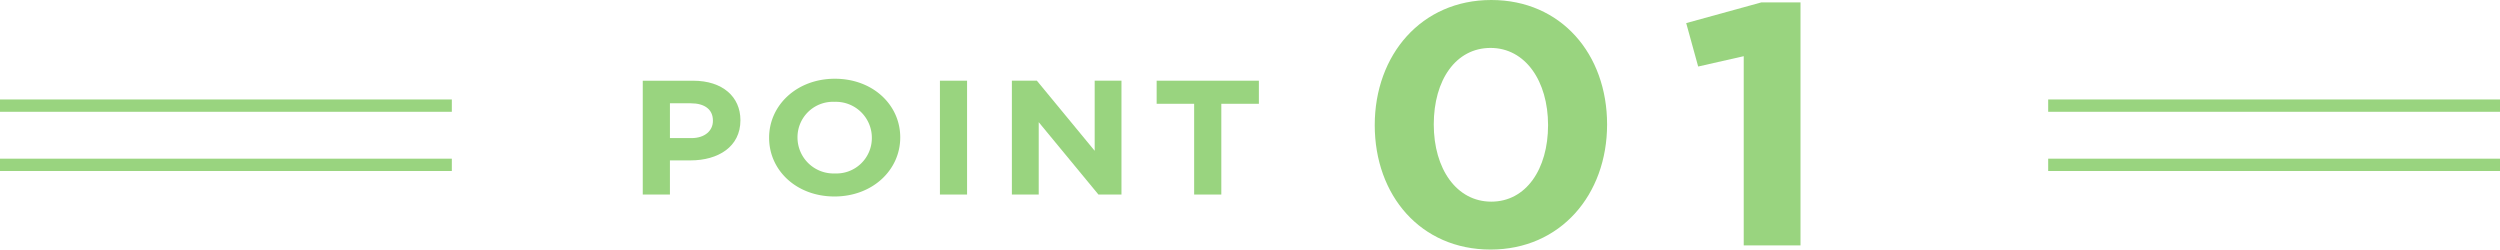
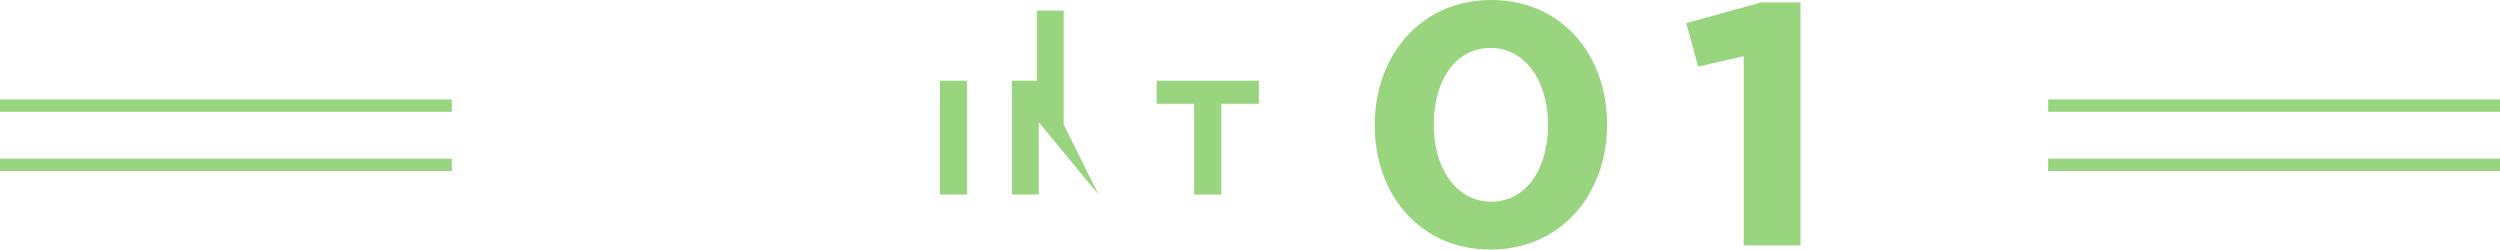
<svg xmlns="http://www.w3.org/2000/svg" width="300" height="29.946" viewBox="0 0 300 29.946">
  <g id="グループ_932" data-name="グループ 932" transform="translate(-327.175 -1217.284)">
    <g id="グループ_930" data-name="グループ 930">
      <path id="パス_2385" data-name="パス 2385" d="M506.044,1247.23c-8.385,0-13.9-6.493-13.9-14.93s5.6-15.016,13.982-15.016,13.9,6.495,13.9,14.933S514.424,1247.23,506.044,1247.23Zm0-24.195c-4.17,0-6.817,3.846-6.817,9.182s2.737,9.265,6.9,9.265,6.816-3.888,6.816-9.182S510.209,1223.035,506.044,1223.035Z" fill="#99d47f" />
      <path id="パス_2386" data-name="パス 2386" d="M538.527,1217.574h4.708v29.16h-6.813v-22.707l-5.467,1.24-1.436-5.211Z" fill="#99d47f" />
    </g>
    <g id="グループ_931" data-name="グループ 931">
-       <path id="パス_2387" data-name="パス 2387" d="M410.04,1236.531h-2.474v4.1h-3.26v-13.661h6.049c3.535,0,5.67,1.933,5.67,4.724v.038C416.025,1234.89,413.359,1236.531,410.04,1236.531Zm2.684-4.783c0-1.346-1.015-2.068-2.643-2.068h-2.515v4.176h2.579c1.628,0,2.579-.9,2.579-2.068Z" fill="#99d47f" />
-       <path id="パス_2388" data-name="パス 2388" d="M427.315,1240.862c-4.568,0-7.846-3.141-7.846-7.025v-.04c0-3.882,3.32-7.064,7.888-7.064s7.846,3.142,7.846,7.026v.038C435.2,1237.681,431.883,1240.862,427.315,1240.862Zm4.482-7.065a4.315,4.315,0,0,0-4.482-4.292,4.249,4.249,0,0,0-4.44,4.254v.038a4.32,4.32,0,0,0,4.482,4.3,4.25,4.25,0,0,0,4.44-4.255Z" fill="#99d47f" />
      <path id="パス_2389" data-name="パス 2389" d="M439.967,1240.628v-13.661h3.256v13.661Z" fill="#99d47f" />
-       <path id="パス_2390" data-name="パス 2390" d="M458.987,1240.628l-7.166-8.684v8.684H448.6v-13.661h3l6.937,8.412v-8.412h3.214v13.661Z" fill="#99d47f" />
+       <path id="パス_2390" data-name="パス 2390" d="M458.987,1240.628l-7.166-8.684v8.684H448.6v-13.661h3v-8.412h3.214v13.661Z" fill="#99d47f" />
      <path id="パス_2391" data-name="パス 2391" d="M473.733,1229.738v10.89h-3.26v-10.89h-4.5v-2.771h12.268v2.771Z" fill="#99d47f" />
    </g>
    <line id="線_1053" data-name="線 1053" x2="54.219" transform="translate(572.957 1229.959)" fill="none" stroke="#99d47f" stroke-miterlimit="10" stroke-width="1.479" />
    <line id="線_1054" data-name="線 1054" x2="54.219" transform="translate(327.175 1229.959)" fill="none" stroke="#99d47f" stroke-miterlimit="10" stroke-width="1.479" />
    <line id="線_1055" data-name="線 1055" x2="54.219" transform="translate(572.957 1237.065)" fill="none" stroke="#99d47f" stroke-miterlimit="10" stroke-width="1.479" />
    <line id="線_1056" data-name="線 1056" x2="54.219" transform="translate(327.175 1237.065)" fill="none" stroke="#99d47f" stroke-miterlimit="10" stroke-width="1.479" />
  </g>
</svg>